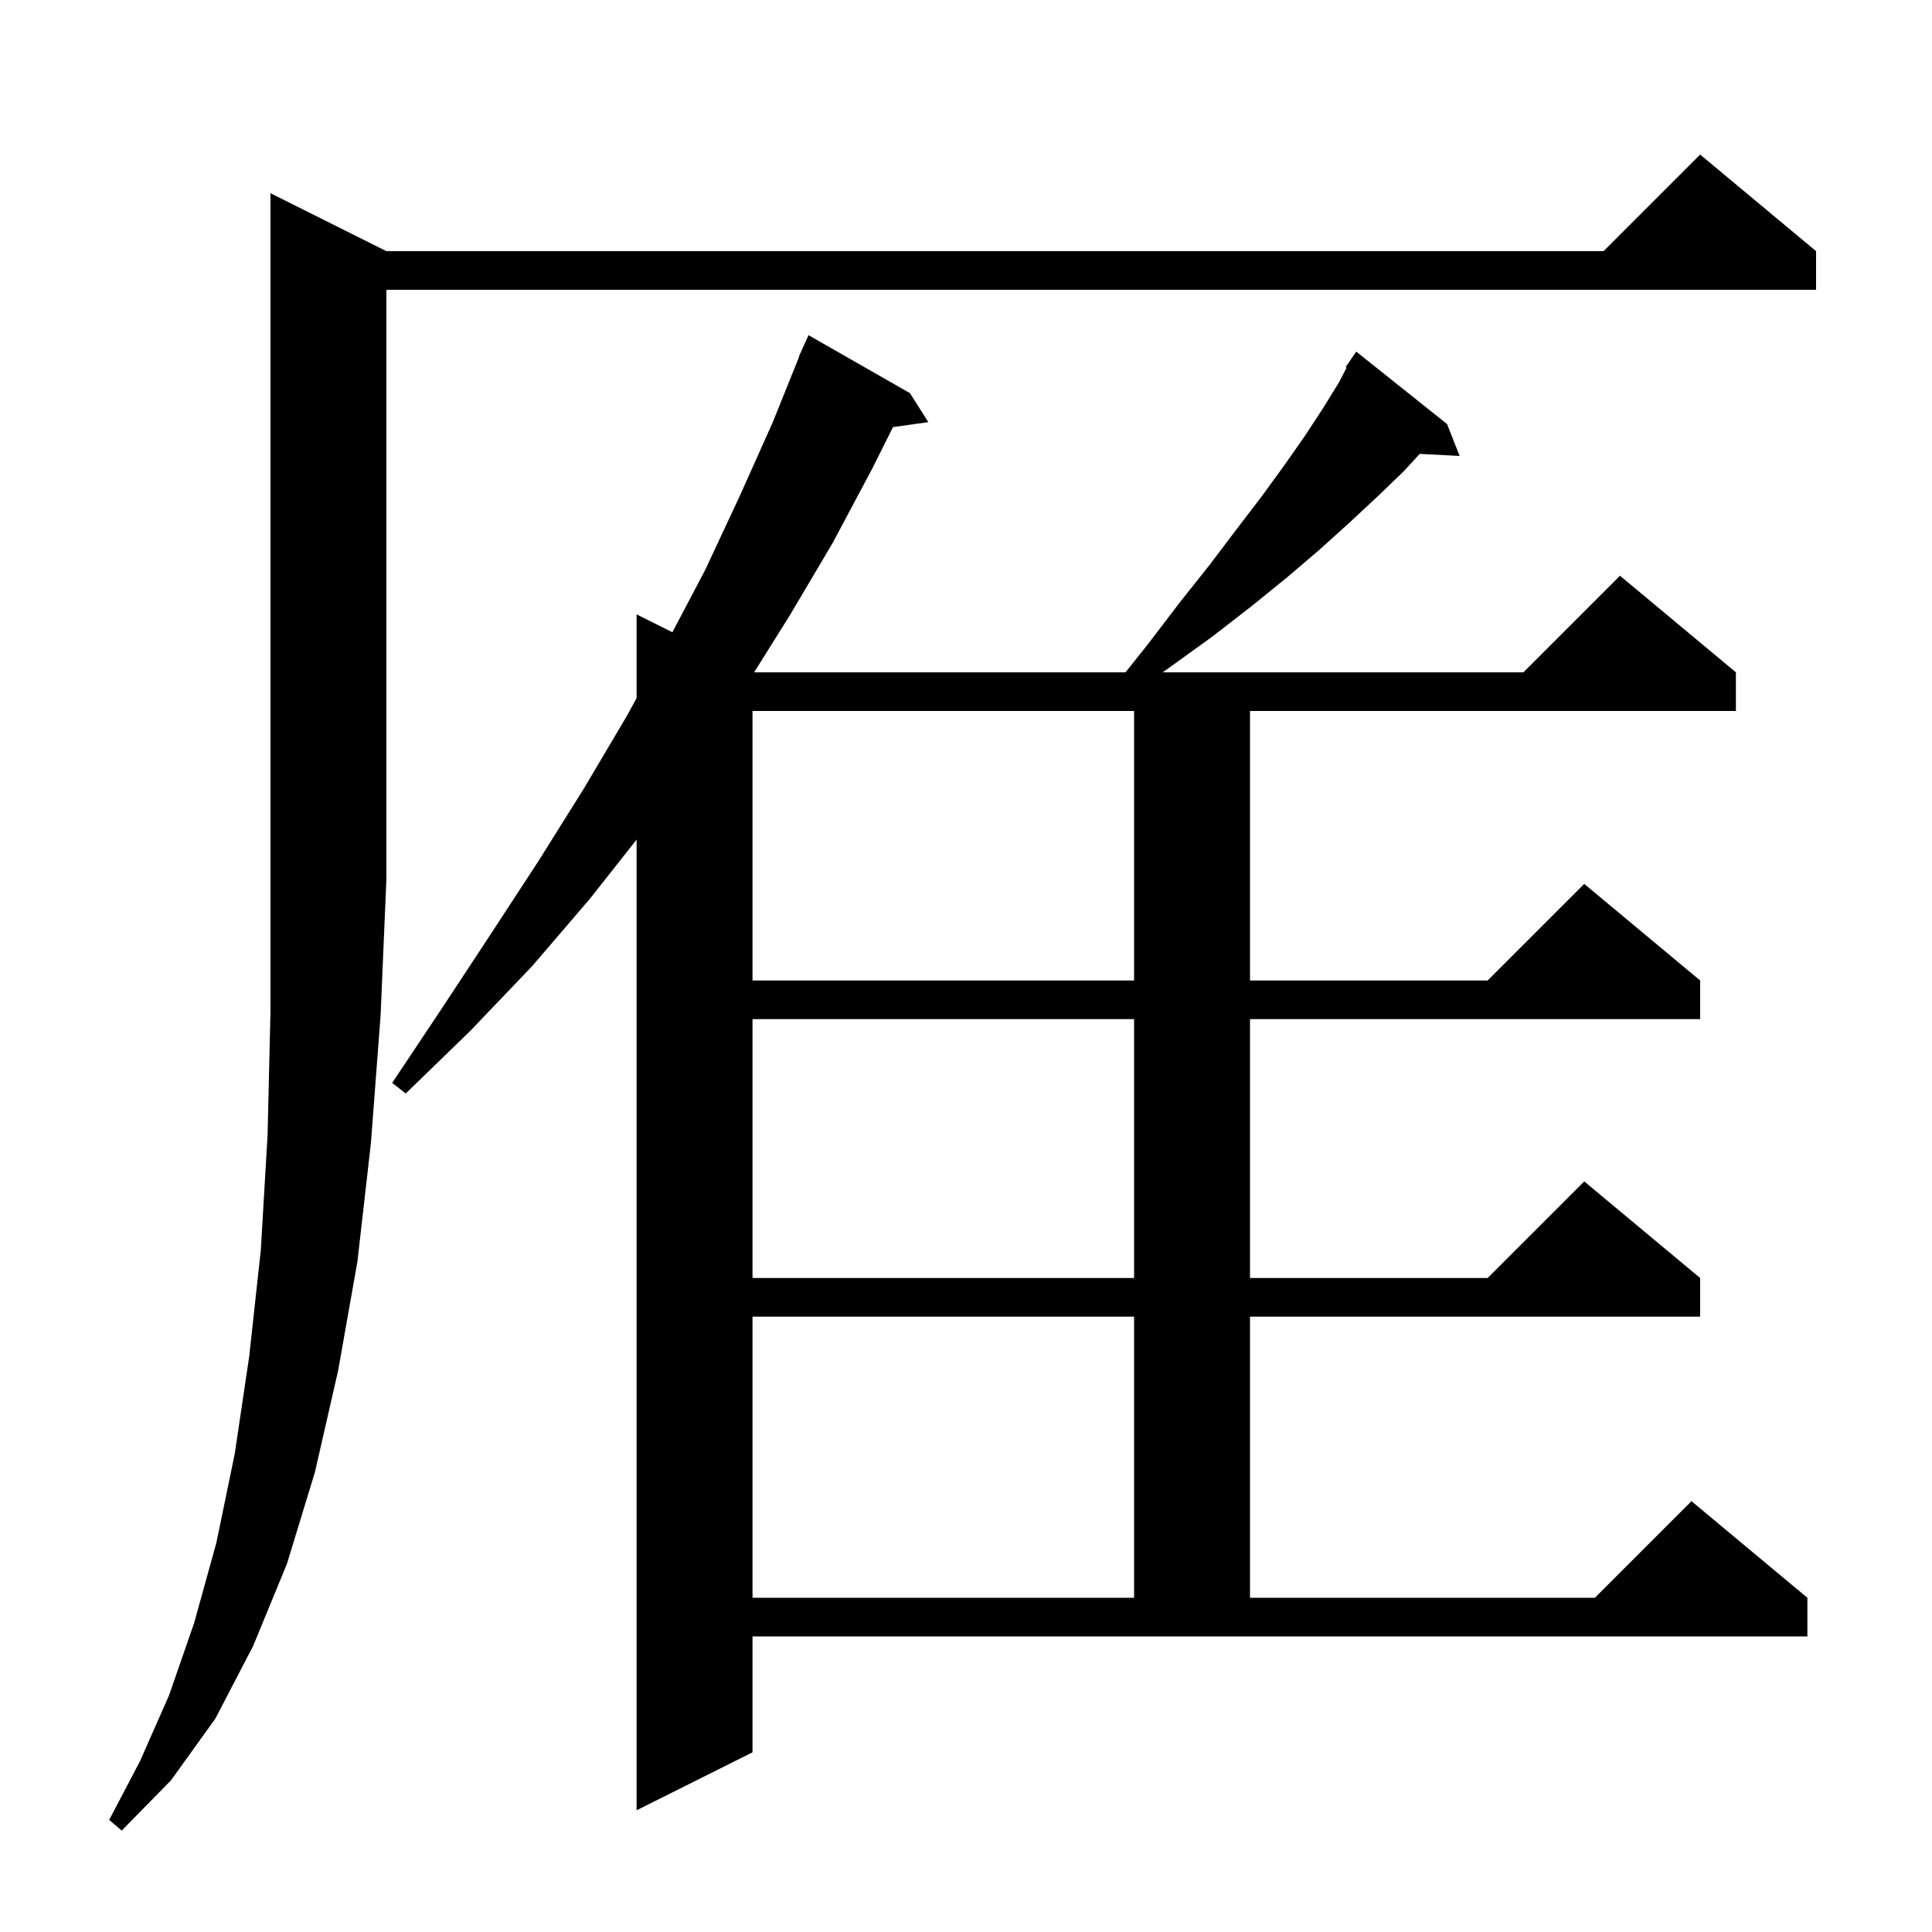
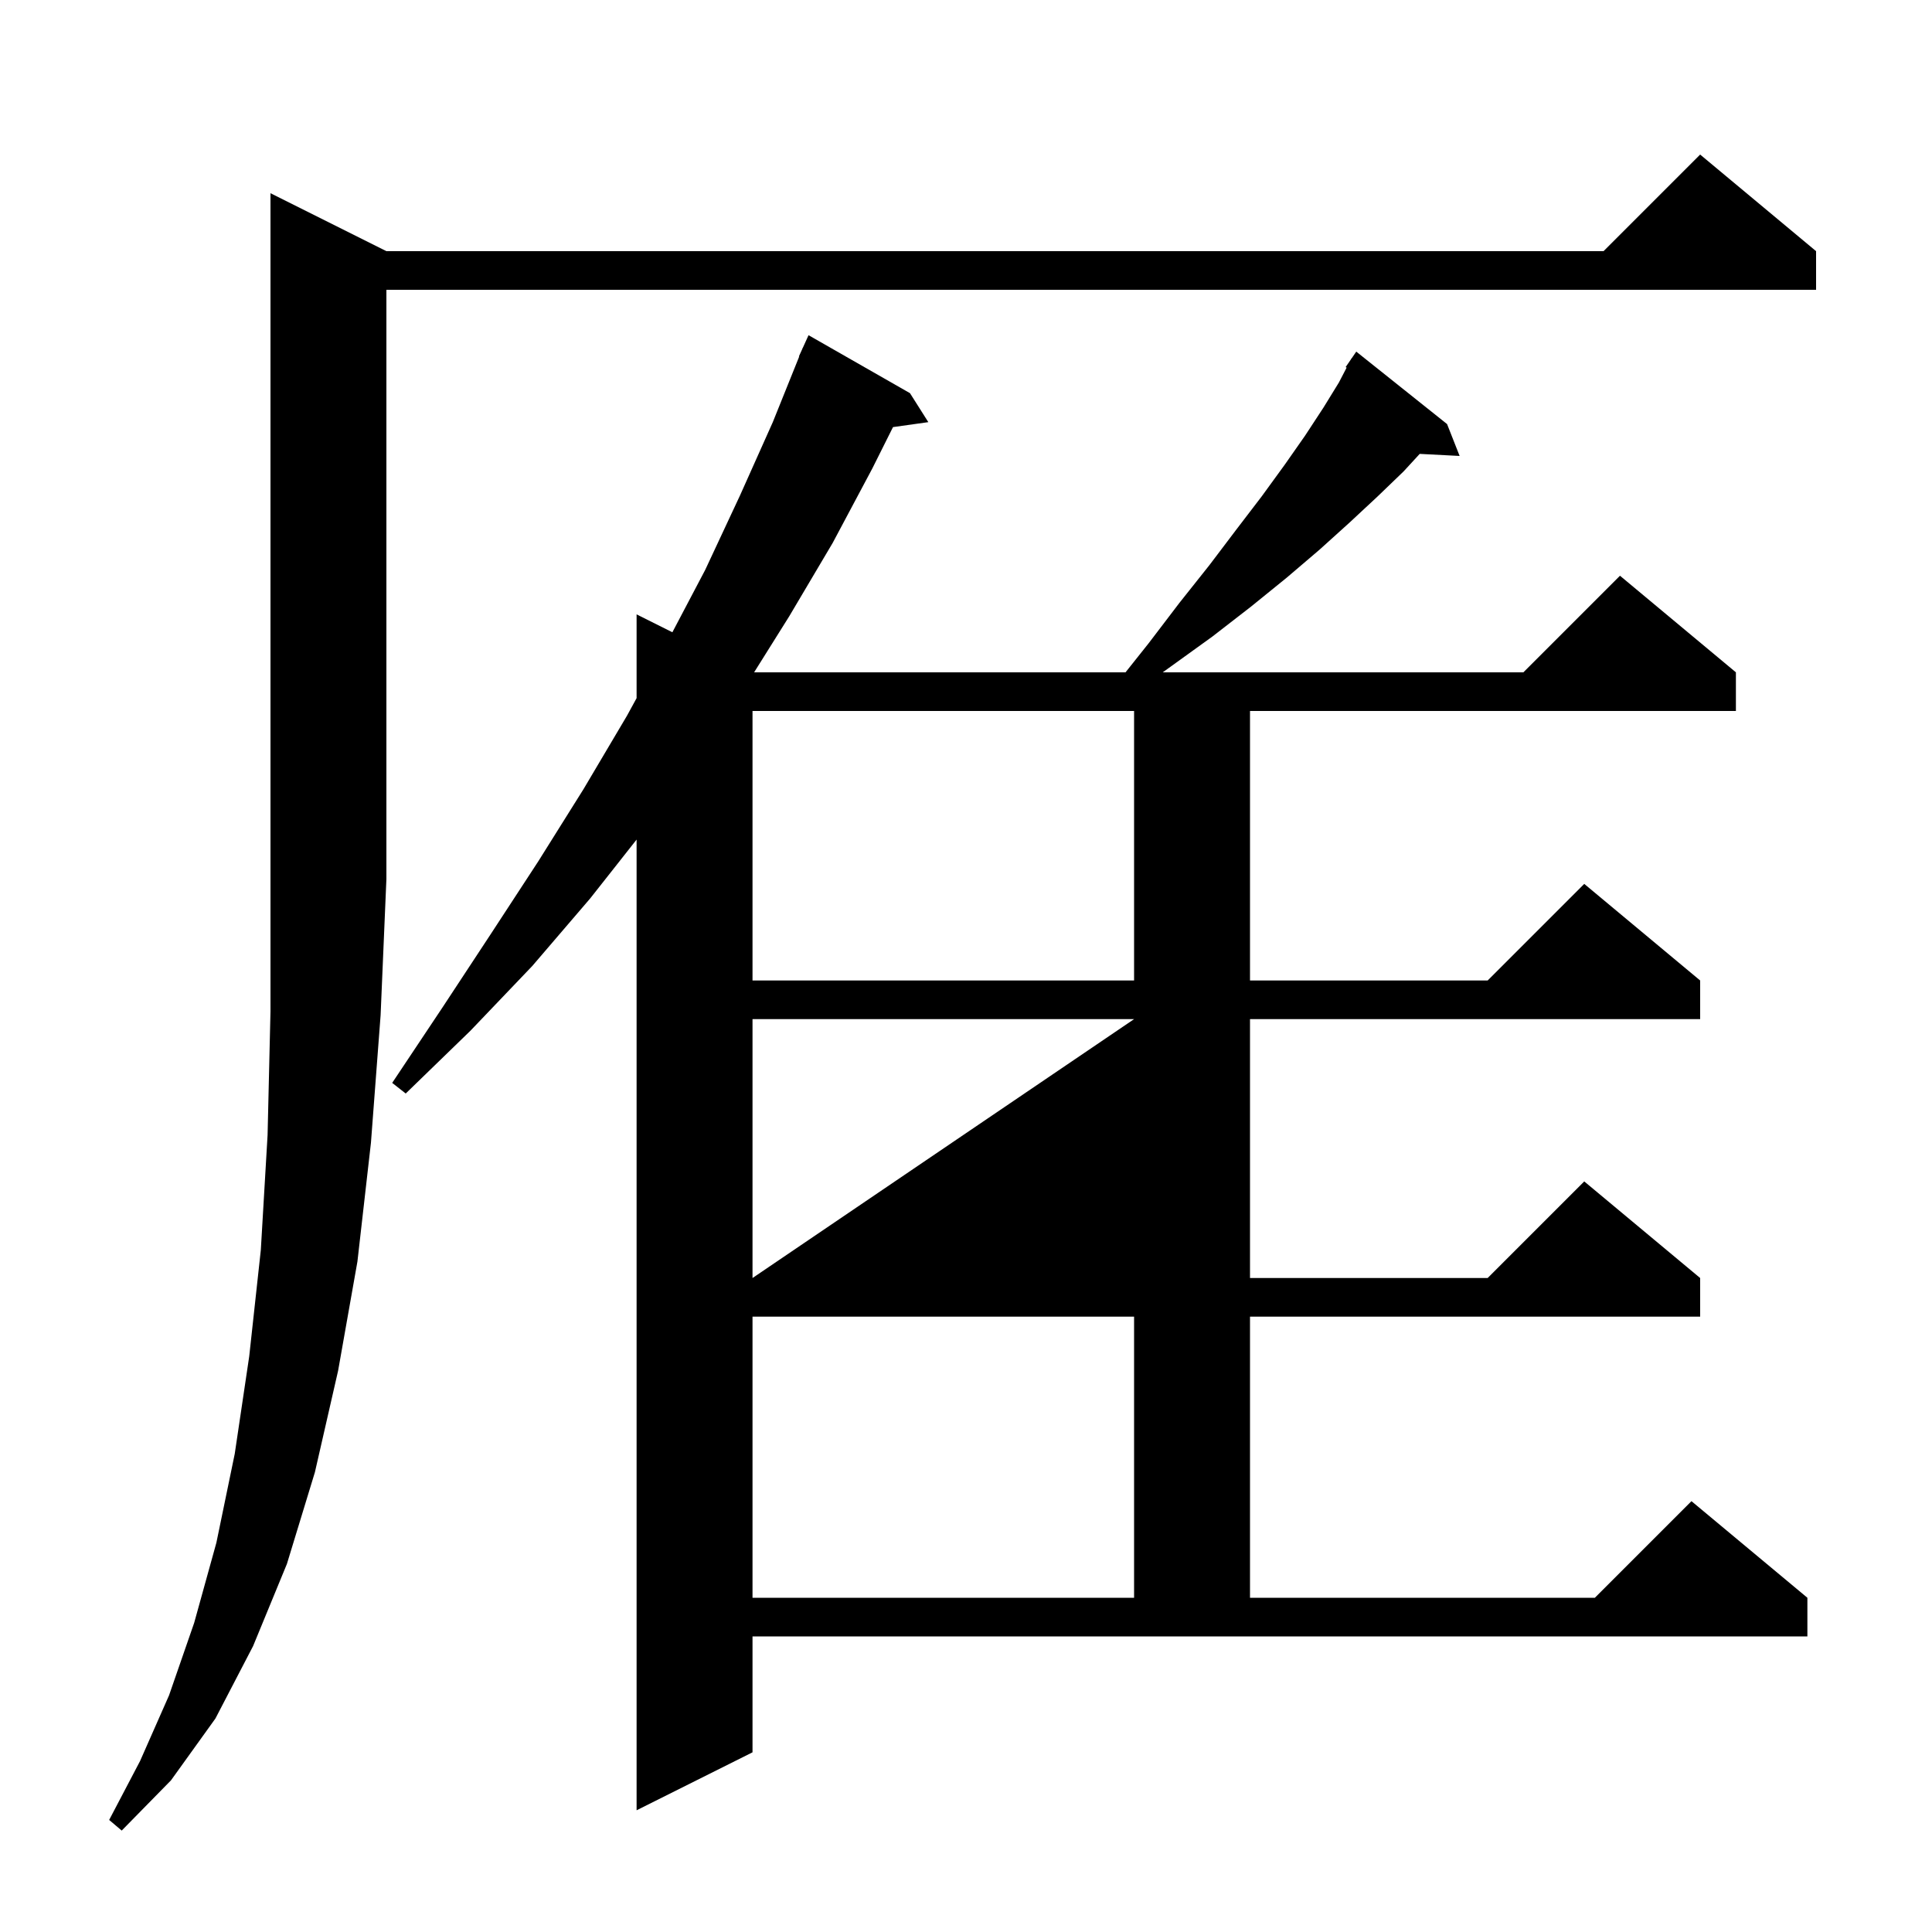
<svg xmlns="http://www.w3.org/2000/svg" version="1.1" baseProfile="full" viewBox="0 0 200 200" width="200" height="200">
  <g fill="black">
-     <path d="M 40.0 26.0 L 166.0 26.0 L 176.0 16.0 L 188.0 26.0 L 188.0 30.0 L 40.0 30.0 L 40.0 91.0 L 39.4 105.1 L 38.4 118.3 L 37.0 130.6 L 35.0 141.9 L 32.6 152.4 L 29.7 161.9 L 26.2 170.4 L 22.3 177.9 L 17.7 184.3 L 12.6 189.5 L 11.3 188.4 L 14.5 182.3 L 17.5 175.5 L 20.1 168.0 L 22.4 159.7 L 24.3 150.5 L 25.8 140.4 L 27.0 129.4 L 27.7 117.5 L 28.0 104.7 L 28.0 20.0 Z M 77.9 181.4 L 65.9 187.4 L 65.9 86.914 L 61.1 93.0 L 55.1 100.0 L 48.7 106.7 L 42.0 113.2 L 40.6 112.1 L 45.8 104.3 L 50.8 96.7 L 55.7 89.2 L 60.4 81.7 L 64.9 74.1 L 65.9 72.271 L 65.9 63.6 L 69.604 65.452 L 73.0 59.0 L 76.6 51.3 L 80.0 43.7 L 82.733 36.911 L 82.7 36.9 L 83.03 36.175 L 83.1 36.0 L 83.108 36.003 L 83.7 34.7 L 94.2 40.7 L 96.1 43.7 L 92.443 44.213 L 90.3 48.5 L 86.2 56.2 L 81.7 63.8 L 78.065 69.6 L 116.514 69.6 L 118.9 66.6 L 122.1 62.4 L 125.2 58.5 L 128.0 54.8 L 130.6 51.4 L 133.0 48.1 L 135.1 45.1 L 137.0 42.2 L 138.6 39.6 L 139.402 38.057 L 139.3 38.0 L 139.842 37.212 L 139.9 37.1 L 139.913 37.109 L 140.4 36.4 L 149.8 43.9 L 151.1 47.2 L 146.969 46.986 L 145.3 48.8 L 142.6 51.4 L 139.7 54.1 L 136.6 56.9 L 133.2 59.8 L 129.5 62.8 L 125.5 65.9 L 121.2 69.0 L 120.364 69.6 L 157.7 69.6 L 167.7 59.6 L 179.7 69.6 L 179.7 73.6 L 129.4 73.6 L 129.4 101.5 L 154.0 101.5 L 164.0 91.5 L 176.0 101.5 L 176.0 105.5 L 129.4 105.5 L 129.4 132.3 L 154.0 132.3 L 164.0 122.3 L 176.0 132.3 L 176.0 136.3 L 129.4 136.3 L 129.4 165.4 L 165.1 165.4 L 175.1 155.4 L 187.1 165.4 L 187.1 169.4 L 77.9 169.4 Z M 77.9 136.3 L 77.9 165.4 L 117.4 165.4 L 117.4 136.3 Z M 77.9 105.5 L 77.9 132.3 L 117.4 132.3 L 117.4 105.5 Z M 77.9 73.6 L 77.9 101.5 L 117.4 101.5 L 117.4 73.6 Z " />
+     <path d="M 40.0 26.0 L 166.0 26.0 L 176.0 16.0 L 188.0 26.0 L 188.0 30.0 L 40.0 30.0 L 40.0 91.0 L 39.4 105.1 L 38.4 118.3 L 37.0 130.6 L 35.0 141.9 L 32.6 152.4 L 29.7 161.9 L 26.2 170.4 L 22.3 177.9 L 17.7 184.3 L 12.6 189.5 L 11.3 188.4 L 14.5 182.3 L 17.5 175.5 L 20.1 168.0 L 22.4 159.7 L 24.3 150.5 L 25.8 140.4 L 27.0 129.4 L 27.7 117.5 L 28.0 104.7 L 28.0 20.0 Z M 77.9 181.4 L 65.9 187.4 L 65.9 86.914 L 61.1 93.0 L 55.1 100.0 L 48.7 106.7 L 42.0 113.2 L 40.6 112.1 L 45.8 104.3 L 50.8 96.7 L 55.7 89.2 L 60.4 81.7 L 64.9 74.1 L 65.9 72.271 L 65.9 63.6 L 69.604 65.452 L 73.0 59.0 L 76.6 51.3 L 80.0 43.7 L 82.733 36.911 L 82.7 36.9 L 83.03 36.175 L 83.1 36.0 L 83.108 36.003 L 83.7 34.7 L 94.2 40.7 L 96.1 43.7 L 92.443 44.213 L 90.3 48.5 L 86.2 56.2 L 81.7 63.8 L 78.065 69.6 L 116.514 69.6 L 118.9 66.6 L 122.1 62.4 L 125.2 58.5 L 128.0 54.8 L 130.6 51.4 L 133.0 48.1 L 135.1 45.1 L 137.0 42.2 L 138.6 39.6 L 139.402 38.057 L 139.3 38.0 L 139.842 37.212 L 139.9 37.1 L 139.913 37.109 L 140.4 36.4 L 149.8 43.9 L 151.1 47.2 L 146.969 46.986 L 145.3 48.8 L 142.6 51.4 L 139.7 54.1 L 136.6 56.9 L 133.2 59.8 L 129.5 62.8 L 125.5 65.9 L 121.2 69.0 L 120.364 69.6 L 157.7 69.6 L 167.7 59.6 L 179.7 69.6 L 179.7 73.6 L 129.4 73.6 L 129.4 101.5 L 154.0 101.5 L 164.0 91.5 L 176.0 101.5 L 176.0 105.5 L 129.4 105.5 L 129.4 132.3 L 154.0 132.3 L 164.0 122.3 L 176.0 132.3 L 176.0 136.3 L 129.4 136.3 L 129.4 165.4 L 165.1 165.4 L 175.1 155.4 L 187.1 165.4 L 187.1 169.4 L 77.9 169.4 Z M 77.9 136.3 L 77.9 165.4 L 117.4 165.4 L 117.4 136.3 Z M 77.9 105.5 L 77.9 132.3 L 117.4 105.5 Z M 77.9 73.6 L 77.9 101.5 L 117.4 101.5 L 117.4 73.6 Z " />
  </g>
</svg>